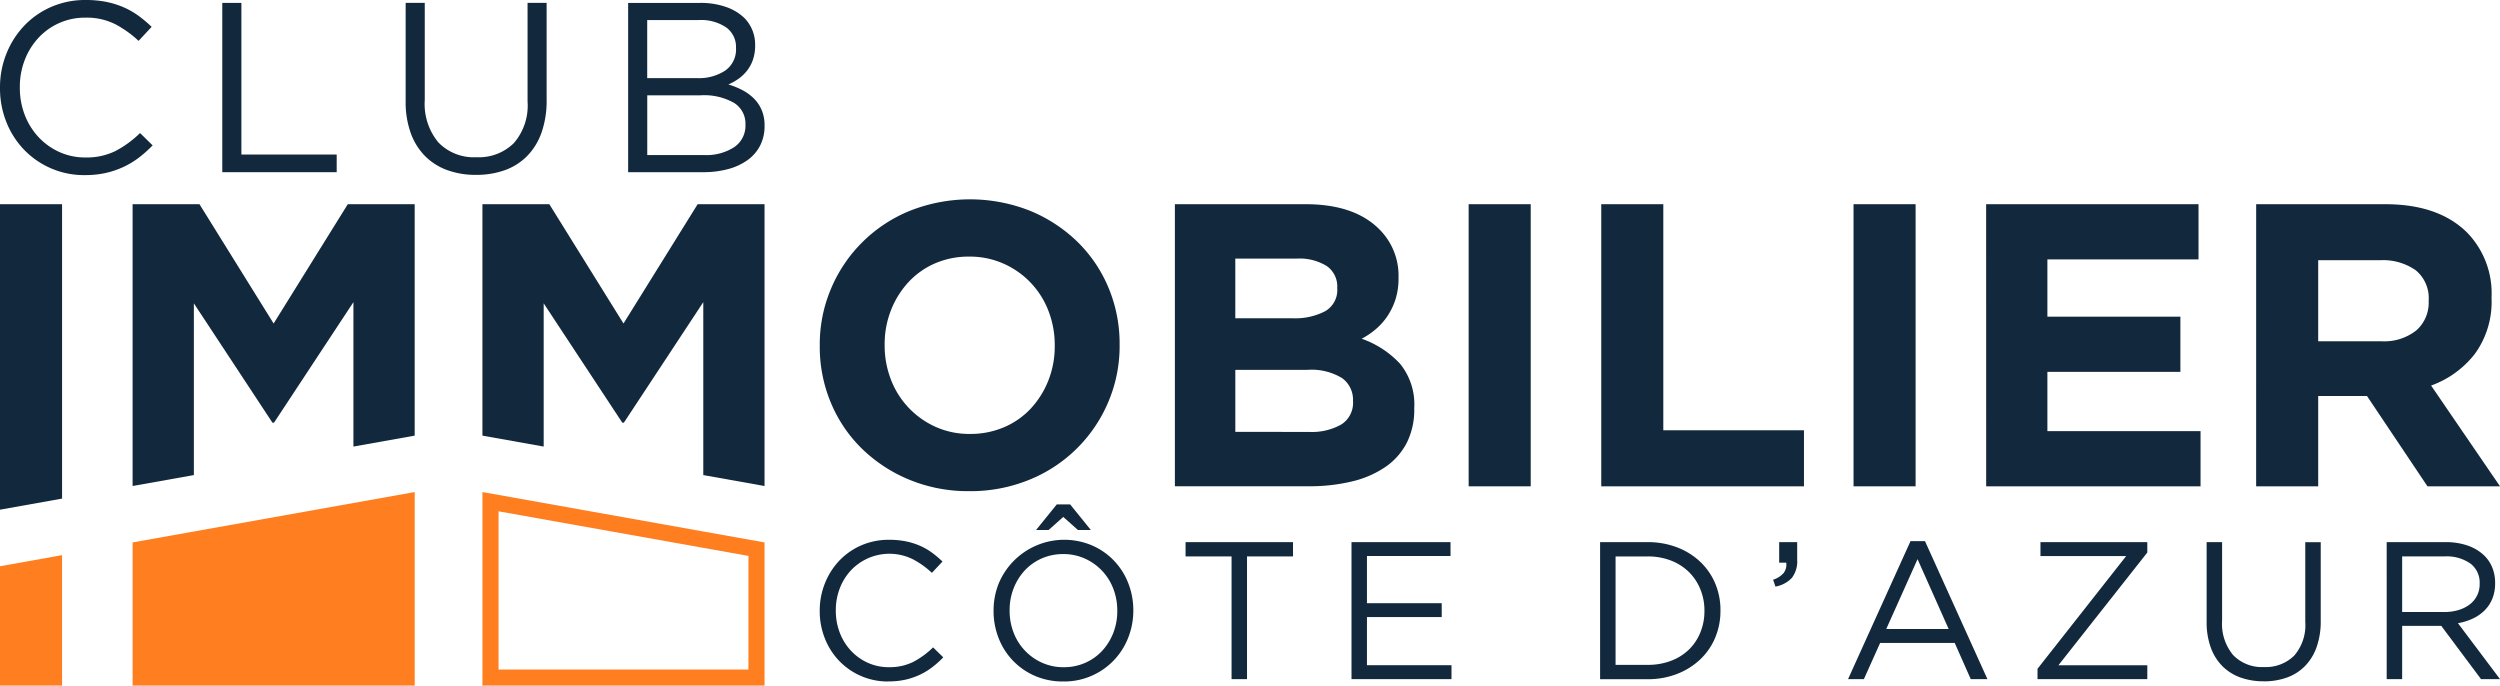
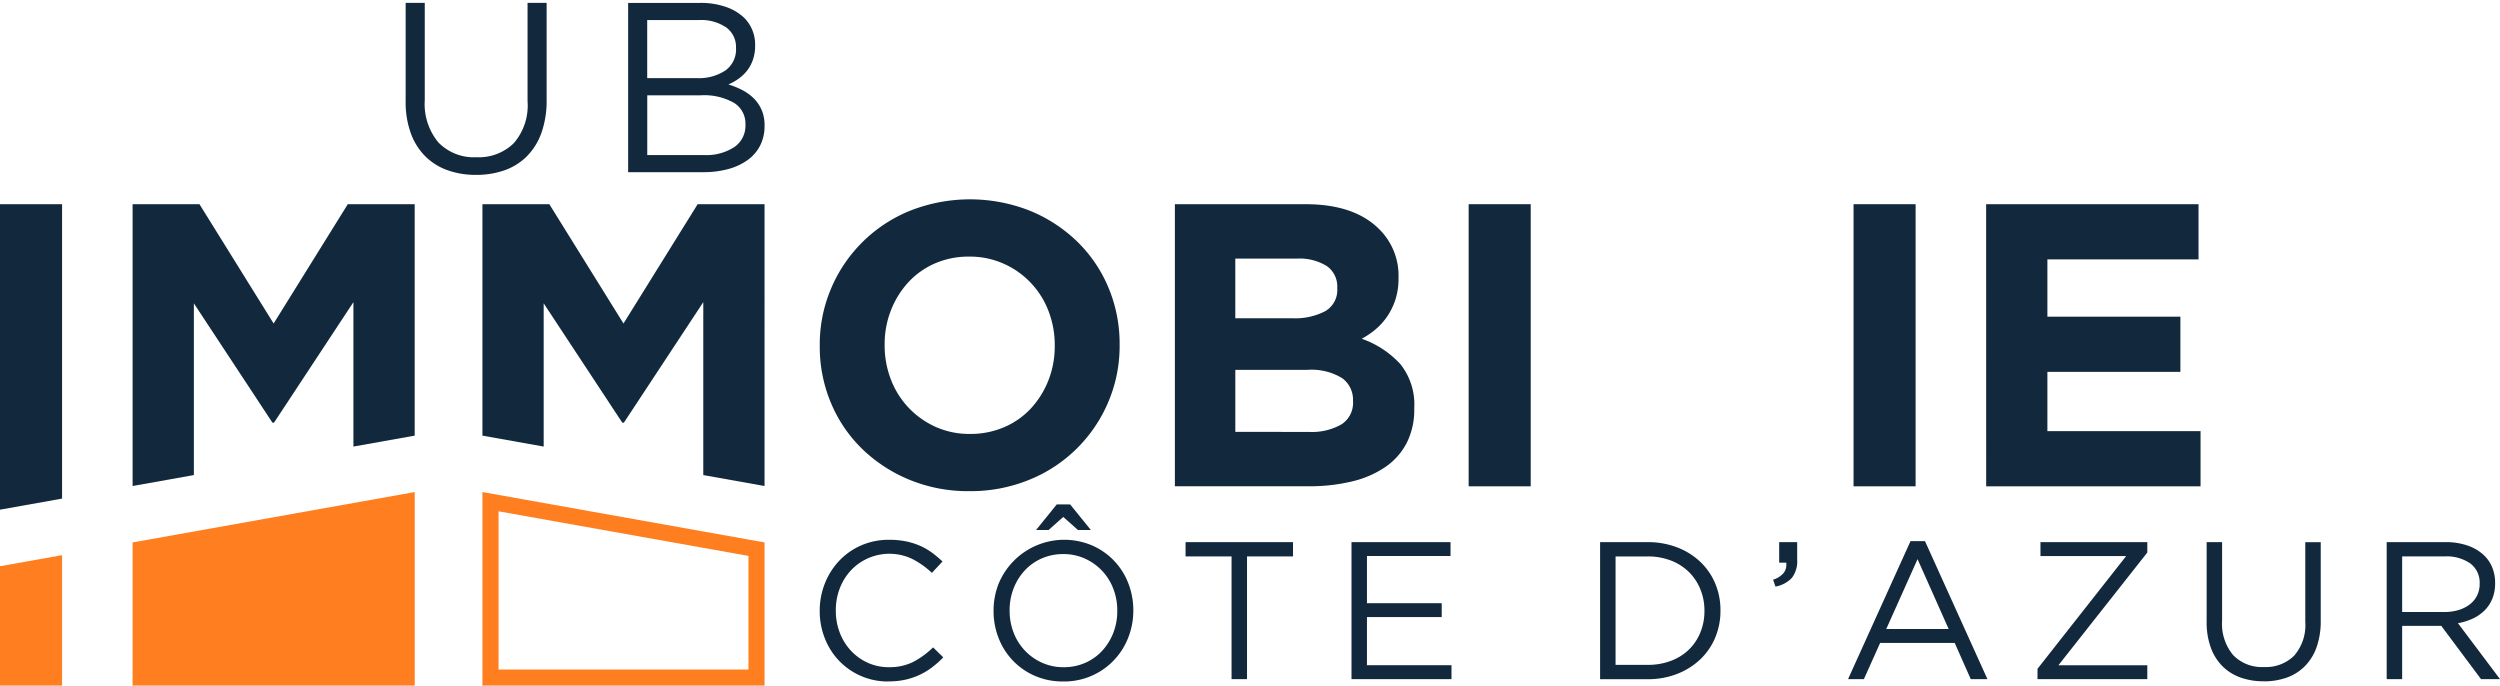
<svg xmlns="http://www.w3.org/2000/svg" id="Groupe_270" data-name="Groupe 270" width="286.878" height="78.672" viewBox="0 0 286.878 78.672">
  <defs>
    <clipPath id="clip-path">
      <rect id="Rectangle_83" data-name="Rectangle 83" width="286.878" height="78.672" fill="none" />
    </clipPath>
  </defs>
  <g id="Groupe_269" data-name="Groupe 269" clip-path="url(#clip-path)">
    <path id="Tracé_382" data-name="Tracé 382" d="M516.415,351.111a7.731,7.731,0,0,1-5.637-2.347,7.847,7.847,0,0,1-1.651-2.571,8.417,8.417,0,0,1-.6-3.167v-.045a8.359,8.359,0,0,1,.6-3.144,8.113,8.113,0,0,1,1.651-2.594,7.673,7.673,0,0,1,2.515-1.752,7.855,7.855,0,0,1,3.189-.64,9.6,9.6,0,0,1,1.943.18,8.1,8.1,0,0,1,1.606.505,7.245,7.245,0,0,1,1.37.786,11.9,11.9,0,0,1,1.213,1.022l-1.213,1.3a9.939,9.939,0,0,0-2.167-1.55,6.065,6.065,0,0,0-7.119,1.258,6.348,6.348,0,0,0-1.28,2.055,6.883,6.883,0,0,0-.46,2.527v.045a6.943,6.943,0,0,0,.46,2.549,6.346,6.346,0,0,0,1.28,2.055,6.04,6.04,0,0,0,1.931,1.381,5.763,5.763,0,0,0,2.414.505,6.064,6.064,0,0,0,2.785-.6,9.689,9.689,0,0,0,2.291-1.673l1.168,1.145a11.218,11.218,0,0,1-1.269,1.134,7.876,7.876,0,0,1-1.426.865,8.122,8.122,0,0,1-1.64.561,8.7,8.7,0,0,1-1.954.2" transform="translate(-414.463 -272.909)" fill="#12293d" />
    <path id="Tracé_383" data-name="Tracé 383" d="M624.34,333.2a7.988,7.988,0,0,1-3.268-.651,7.738,7.738,0,0,1-4.155-4.346,8.437,8.437,0,0,1-.573-3.088v-.045a8.376,8.376,0,0,1,.584-3.1,8.152,8.152,0,0,1,10.724-4.379,7.737,7.737,0,0,1,4.155,4.346,8.438,8.438,0,0,1,.573,3.088.028.028,0,0,1,0,.045,8.381,8.381,0,0,1-.584,3.1,7.869,7.869,0,0,1-7.456,5.031m.045-1.639a6.029,6.029,0,0,0,2.482-.505,5.848,5.848,0,0,0,1.943-1.381,6.489,6.489,0,0,0,1.269-2.044,6.8,6.8,0,0,0,.46-2.515v-.045a6.888,6.888,0,0,0-.46-2.527,6.188,6.188,0,0,0-3.256-3.448,5.919,5.919,0,0,0-2.482-.516,6.028,6.028,0,0,0-2.482.505,5.85,5.85,0,0,0-1.943,1.381,6.488,6.488,0,0,0-1.269,2.044,6.794,6.794,0,0,0-.46,2.515v.045a6.883,6.883,0,0,0,.46,2.527,6.187,6.187,0,0,0,3.257,3.447,5.911,5.911,0,0,0,2.482.517m-.786-18.686h1.527l2.381,2.942h-1.482l-1.684-1.5-1.685,1.5h-1.437Z" transform="translate(-502.331 -254.999)" fill="#12293d" />
    <path id="Tracé_384" data-name="Tracé 384" d="M740.726,337.947h-5.278v-1.639h12.33v1.639H742.5v14.082h-1.774Z" transform="translate(-599.403 -274.097)" fill="#12293d" />
    <path id="Tracé_385" data-name="Tracé 385" d="M838.4,336.308h11.364V337.9h-9.59v5.413h8.579v1.595h-8.579v5.525h9.7v1.595H838.4Z" transform="translate(-683.314 -274.097)" fill="#12293d" />
    <path id="Tracé_386" data-name="Tracé 386" d="M992.595,336.308h5.458a9.3,9.3,0,0,1,3.38.6,7.989,7.989,0,0,1,2.65,1.651,7.356,7.356,0,0,1,1.718,2.482,7.812,7.812,0,0,1,.606,3.088v.045a7.892,7.892,0,0,1-.606,3.1,7.325,7.325,0,0,1-1.718,2.493,8.131,8.131,0,0,1-2.65,1.662,9.142,9.142,0,0,1-3.38.606h-5.458Zm5.458,14.082a7.379,7.379,0,0,0,2.7-.472,5.954,5.954,0,0,0,2.055-1.3,5.778,5.778,0,0,0,1.3-1.965,6.42,6.42,0,0,0,.46-2.437v-.045a6.422,6.422,0,0,0-.46-2.437,5.906,5.906,0,0,0-1.3-1.977,6.01,6.01,0,0,0-2.055-1.325,7.228,7.228,0,0,0-2.7-.483h-3.683V350.39Z" transform="translate(-808.982 -274.097)" fill="#12293d" />
    <path id="Tracé_387" data-name="Tracé 387" d="M1099.922,340.62a2.673,2.673,0,0,0,1.213-.775,1.6,1.6,0,0,0,.292-1.179h-.808v-2.358h2.066v2.021a3.114,3.114,0,0,1-.606,2.078,3.4,3.4,0,0,1-1.887,1Z" transform="translate(-896.456 -274.097)" fill="#12293d" />
    <path id="Tracé_388" data-name="Tracé 388" d="M1153.587,335.7h1.662l7.165,15.834H1160.5l-1.841-4.155h-8.557l-1.864,4.155h-1.819Zm4.38,10.084-3.571-8.018-3.593,8.018Z" transform="translate(-934.354 -273.602)" fill="#12293d" />
    <path id="Tracé_389" data-name="Tracé 389" d="M1263.948,350.839l10.174-12.936h-9.837v-1.595h12.262v1.19l-10.2,12.936h10.2v1.595h-12.6Z" transform="translate(-1030.14 -274.097)" fill="#12293d" />
    <path id="Tracé_390" data-name="Tracé 390" d="M1375.382,352.275a7.723,7.723,0,0,1-2.661-.438,5.584,5.584,0,0,1-2.066-1.3,5.83,5.83,0,0,1-1.336-2.145,8.481,8.481,0,0,1-.472-2.942v-9.141h1.774v9.029a5.576,5.576,0,0,0,1.269,3.93,4.581,4.581,0,0,0,3.537,1.37,4.628,4.628,0,0,0,3.459-1.3,5.329,5.329,0,0,0,1.28-3.885v-9.141h1.774v9.006a8.894,8.894,0,0,1-.472,3.032,5.924,5.924,0,0,1-1.336,2.179,5.521,5.521,0,0,1-2.066,1.314,7.794,7.794,0,0,1-2.684.438" transform="translate(-1115.633 -274.096)" fill="#12293d" />
    <path id="Tracé_391" data-name="Tracé 391" d="M1480.544,336.308h6.76a7.518,7.518,0,0,1,2.594.415,5.081,5.081,0,0,1,1.875,1.157,4.043,4.043,0,0,1,.9,1.37,4.622,4.622,0,0,1,.314,1.729v.045a4.66,4.66,0,0,1-.314,1.763,4.026,4.026,0,0,1-.887,1.348,4.79,4.79,0,0,1-1.359.943,6.566,6.566,0,0,1-1.707.528l4.829,6.423h-2.179l-4.559-6.109h-4.492v6.109h-1.774Zm6.615,8.018a5.577,5.577,0,0,0,1.621-.225,3.957,3.957,0,0,0,1.284-.64,2.874,2.874,0,0,0,1.148-2.37v-.045a2.721,2.721,0,0,0-1.058-2.28,4.753,4.753,0,0,0-2.972-.82h-4.863v6.378Z" transform="translate(-1206.669 -274.097)" fill="#12293d" />
-     <path id="Tracé_392" data-name="Tracé 392" d="M9.742,20.095a9.552,9.552,0,0,1-6.967-2.9,9.7,9.7,0,0,1-2.04-3.178A10.4,10.4,0,0,1,0,10.1v-.055A10.331,10.331,0,0,1,.735,6.162a10.03,10.03,0,0,1,2.04-3.206A9.487,9.487,0,0,1,5.884.791,9.708,9.708,0,0,1,9.825,0a11.85,11.85,0,0,1,2.4.222,10,10,0,0,1,1.984.624,8.978,8.978,0,0,1,1.693.972,14.756,14.756,0,0,1,1.5,1.263l-1.5,1.61a12.285,12.285,0,0,0-2.678-1.915A7.3,7.3,0,0,0,9.8,2.026a7.246,7.246,0,0,0-5.371,2.3A7.839,7.839,0,0,0,2.845,6.87a8.5,8.5,0,0,0-.569,3.123v.055a8.58,8.58,0,0,0,.569,3.15,7.84,7.84,0,0,0,1.582,2.539,7.461,7.461,0,0,0,2.387,1.707,7.123,7.123,0,0,0,2.984.625,7.5,7.5,0,0,0,3.442-.735,11.99,11.99,0,0,0,2.831-2.068l1.443,1.415a13.872,13.872,0,0,1-1.568,1.4,9.715,9.715,0,0,1-1.763,1.068,10.035,10.035,0,0,1-2.026.694,10.763,10.763,0,0,1-2.415.25" fill="#12293d" />
-     <path id="Tracé_393" data-name="Tracé 393" d="M137.888,1.8h2.193V19.2h10.936v2.026H137.888Z" transform="translate(-112.381 -1.467)" fill="#12293d" />
    <path id="Tracé_394" data-name="Tracé 394" d="M259.7,21.535a9.54,9.54,0,0,1-3.289-.541,6.9,6.9,0,0,1-2.554-1.61,7.207,7.207,0,0,1-1.651-2.651,10.48,10.48,0,0,1-.583-3.636V1.8h2.193V12.959a6.891,6.891,0,0,0,1.568,4.857,5.662,5.662,0,0,0,4.372,1.693,5.72,5.72,0,0,0,4.274-1.61,6.588,6.588,0,0,0,1.582-4.8V1.8H267.8v11.13a10.987,10.987,0,0,1-.583,3.747,7.313,7.313,0,0,1-1.651,2.692,6.821,6.821,0,0,1-2.553,1.624,9.629,9.629,0,0,1-3.317.541" transform="translate(-205.074 -1.468)" fill="#12293d" />
    <path id="Tracé_395" data-name="Tracé 395" d="M389.656,1.8h8.256a8.8,8.8,0,0,1,2.95.457,5.785,5.785,0,0,1,2.12,1.261,4.332,4.332,0,0,1,1.247,3.1v.055a4.956,4.956,0,0,1-.263,1.676,4.243,4.243,0,0,1-.706,1.275,4.82,4.82,0,0,1-.983.914,6.392,6.392,0,0,1-1.122.623,8.6,8.6,0,0,1,1.621.654,5.419,5.419,0,0,1,1.316.959,4.246,4.246,0,0,1,.886,1.32,4.4,4.4,0,0,1,.333,1.765v.055a4.9,4.9,0,0,1-.5,2.238,4.656,4.656,0,0,1-1.427,1.668,6.816,6.816,0,0,1-2.23,1.043,10.751,10.751,0,0,1-2.881.361h-8.617Zm7.922,8.632a5.47,5.47,0,0,0,3.224-.87,2.959,2.959,0,0,0,1.232-2.585V6.922a2.753,2.753,0,0,0-1.107-2.294,5.114,5.114,0,0,0-3.183-.857h-5.9v6.661Zm.777,8.826a5.874,5.874,0,0,0,3.488-.916,2.966,2.966,0,0,0,1.274-2.553v-.055a2.794,2.794,0,0,0-1.3-2.456,6.927,6.927,0,0,0-3.848-.874h-6.119v6.856Z" transform="translate(-317.576 -1.467)" fill="#12293d" />
    <path id="Tracé_396" data-name="Tracé 396" d="M525.69,157.157a17.649,17.649,0,0,1-6.891-1.318,17.123,17.123,0,0,1-5.434-3.561,15.922,15.922,0,0,1-3.561-5.272,16.6,16.6,0,0,1-1.272-6.5v-.092a16.354,16.354,0,0,1,1.295-6.5,16.559,16.559,0,0,1,9.042-8.926,18.734,18.734,0,0,1,13.805,0,17.141,17.141,0,0,1,5.434,3.561,15.95,15.95,0,0,1,3.561,5.272,16.617,16.617,0,0,1,1.272,6.5v.092a16.36,16.36,0,0,1-1.295,6.5,16.559,16.559,0,0,1-9.042,8.926,17.821,17.821,0,0,1-6.914,1.318m.093-6.567a9.723,9.723,0,0,0,3.931-.786,8.985,8.985,0,0,0,3.076-2.174,10.252,10.252,0,0,0,1.989-3.214,10.606,10.606,0,0,0,.717-3.908v-.092a10.79,10.79,0,0,0-.717-3.931,9.7,9.7,0,0,0-5.157-5.434,9.5,9.5,0,0,0-3.931-.809,9.685,9.685,0,0,0-3.954.786,9.047,9.047,0,0,0-3.053,2.174,10.235,10.235,0,0,0-1.989,3.214,10.6,10.6,0,0,0-.717,3.908v.092a10.771,10.771,0,0,0,.717,3.931,9.761,9.761,0,0,0,5.134,5.434,9.439,9.439,0,0,0,3.954.809" transform="translate(-414.463 -100.796)" fill="#12293d" />
    <path id="Tracé_397" data-name="Tracé 397" d="M728.8,126.673h15q5.586,0,8.448,2.867a7.482,7.482,0,0,1,2.216,5.5v.092a7.954,7.954,0,0,1-.345,2.451,7.648,7.648,0,0,1-.919,1.919,7.324,7.324,0,0,1-1.332,1.5,8.954,8.954,0,0,1-1.631,1.11,10.921,10.921,0,0,1,4.42,2.891,7.4,7.4,0,0,1,1.611,5.064v.092a8.4,8.4,0,0,1-.854,3.885,7.543,7.543,0,0,1-2.448,2.775,11.467,11.467,0,0,1-3.832,1.665,20.637,20.637,0,0,1-4.963.555H728.8Zm13.5,13.088a7.42,7.42,0,0,0,3.746-.809,2.8,2.8,0,0,0,1.387-2.613v-.092a2.851,2.851,0,0,0-1.2-2.474,5.944,5.944,0,0,0-3.469-.856h-7.03v6.845Zm1.9,13.042a6.842,6.842,0,0,0,3.7-.856,2.929,2.929,0,0,0,1.341-2.659V149.2a3.054,3.054,0,0,0-1.249-2.567,6.725,6.725,0,0,0-4.024-.948h-8.232V152.8Z" transform="translate(-593.981 -103.241)" fill="#12293d" />
    <rect id="Rectangle_81" data-name="Rectangle 81" width="7.122" height="32.374" transform="translate(168.529 23.432)" fill="#12293d" />
-     <path id="Tracé_398" data-name="Tracé 398" d="M993.308,126.673h7.122v25.945h16.141v6.429H993.308Z" transform="translate(-809.563 -103.241)" fill="#12293d" />
    <rect id="Rectangle_82" data-name="Rectangle 82" width="7.122" height="32.374" transform="translate(212.696 23.432)" fill="#12293d" />
    <path id="Tracé_399" data-name="Tracé 399" d="M1232.07,126.673h24.373v6.336H1239.1v6.567h15.262v6.336H1239.1v6.8h17.575v6.336h-24.6Z" transform="translate(-1004.159 -103.241)" fill="#12293d" />
-     <path id="Tracé_400" data-name="Tracé 400" d="M1399.581,126.673h14.8q6.151,0,9.435,3.284a10,10,0,0,1,2.775,7.4v.092a10.153,10.153,0,0,1-1.919,6.405,11.119,11.119,0,0,1-5.018,3.63l7.908,11.562h-8.325l-6.937-10.36h-5.6v10.36h-7.122Zm14.337,15.725a5.915,5.915,0,0,0,4.047-1.249,4.228,4.228,0,0,0,1.411-3.33v-.092a4.131,4.131,0,0,0-1.48-3.469,6.538,6.538,0,0,0-4.116-1.156H1406.7v9.3Z" transform="translate(-1140.683 -103.241)" fill="#12293d" />
    <path id="Tracé_401" data-name="Tracé 401" d="M89.286,138.05,98.3,151.74h.185l9.111-13.828v16.573l7.03-1.255V126.673h-7.677l-8.51,13.69-8.51-13.69H82.256v32.338l7.03-1.255Z" transform="translate(-67.04 -103.241)" fill="#12293d" />
    <path id="Tracé_402" data-name="Tracé 402" d="M323.965,126.673l-8.51,13.69-8.51-13.69h-7.677V153.23l7.03,1.255V138.051l9.018,13.69h.185l9.111-13.828v19.844l7.03,1.255V126.673Z" transform="translate(-243.909 -103.241)" fill="#12293d" />
    <path id="Tracé_403" data-name="Tracé 403" d="M7.123,160.456V126.673H0v35.054Z" transform="translate(0 -103.241)" fill="#12293d" />
    <path id="Tracé_404" data-name="Tracé 404" d="M0,345.654v13.7H7.122V344.382Z" transform="translate(0 -280.677)" fill="#ff7e20" />
    <path id="Tracé_405" data-name="Tracé 405" d="M114.629,305.237l-32.374,5.781v16.428h32.374Z" transform="translate(-67.039 -248.773)" fill="#ff7e20" />
    <path id="Tracé_406" data-name="Tracé 406" d="M301.119,307.446l23.077,4.12,5.6,1V325.6H301.119Zm-1.85-2.209v22.209h32.374V311.018l-7.122-1.272Z" transform="translate(-243.91 -248.773)" fill="#ff7e20" />
  </g>
</svg>